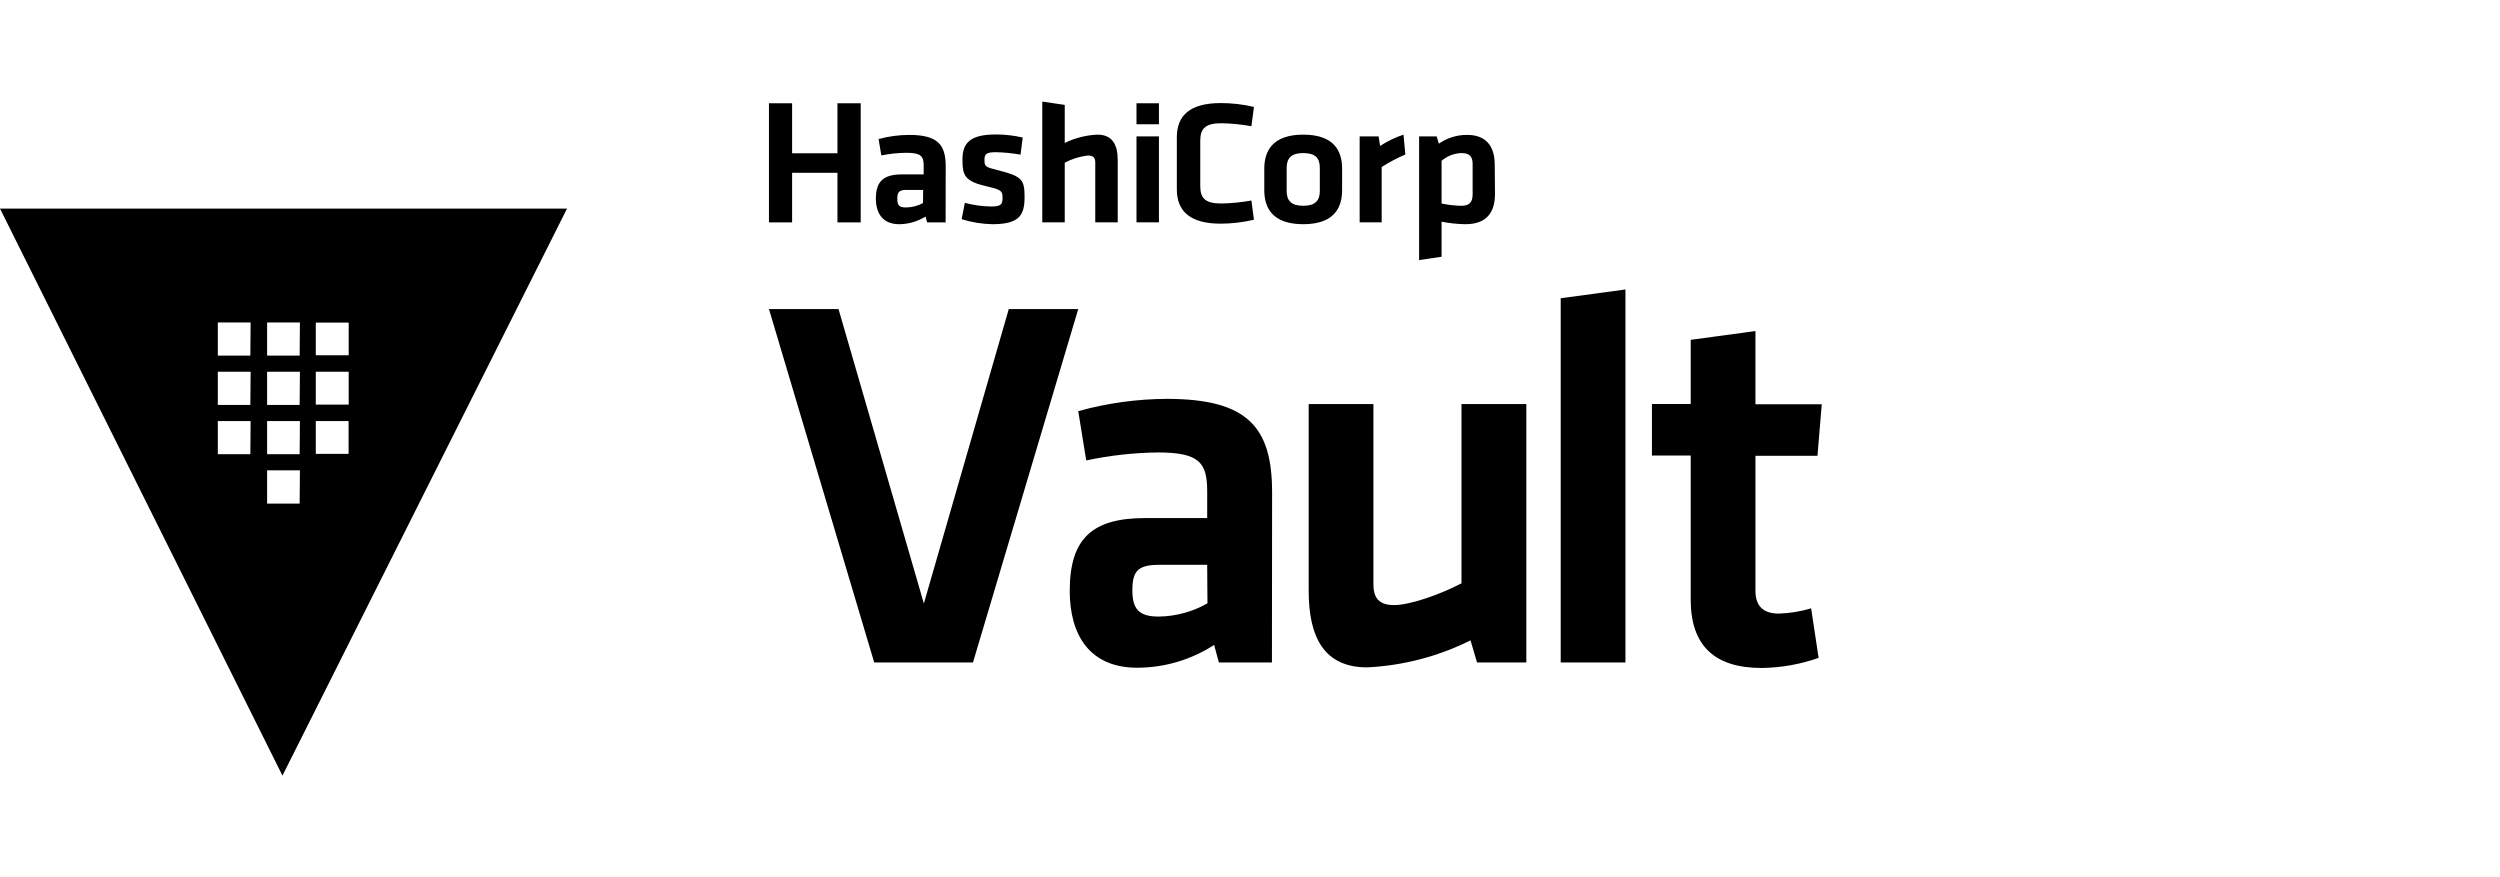
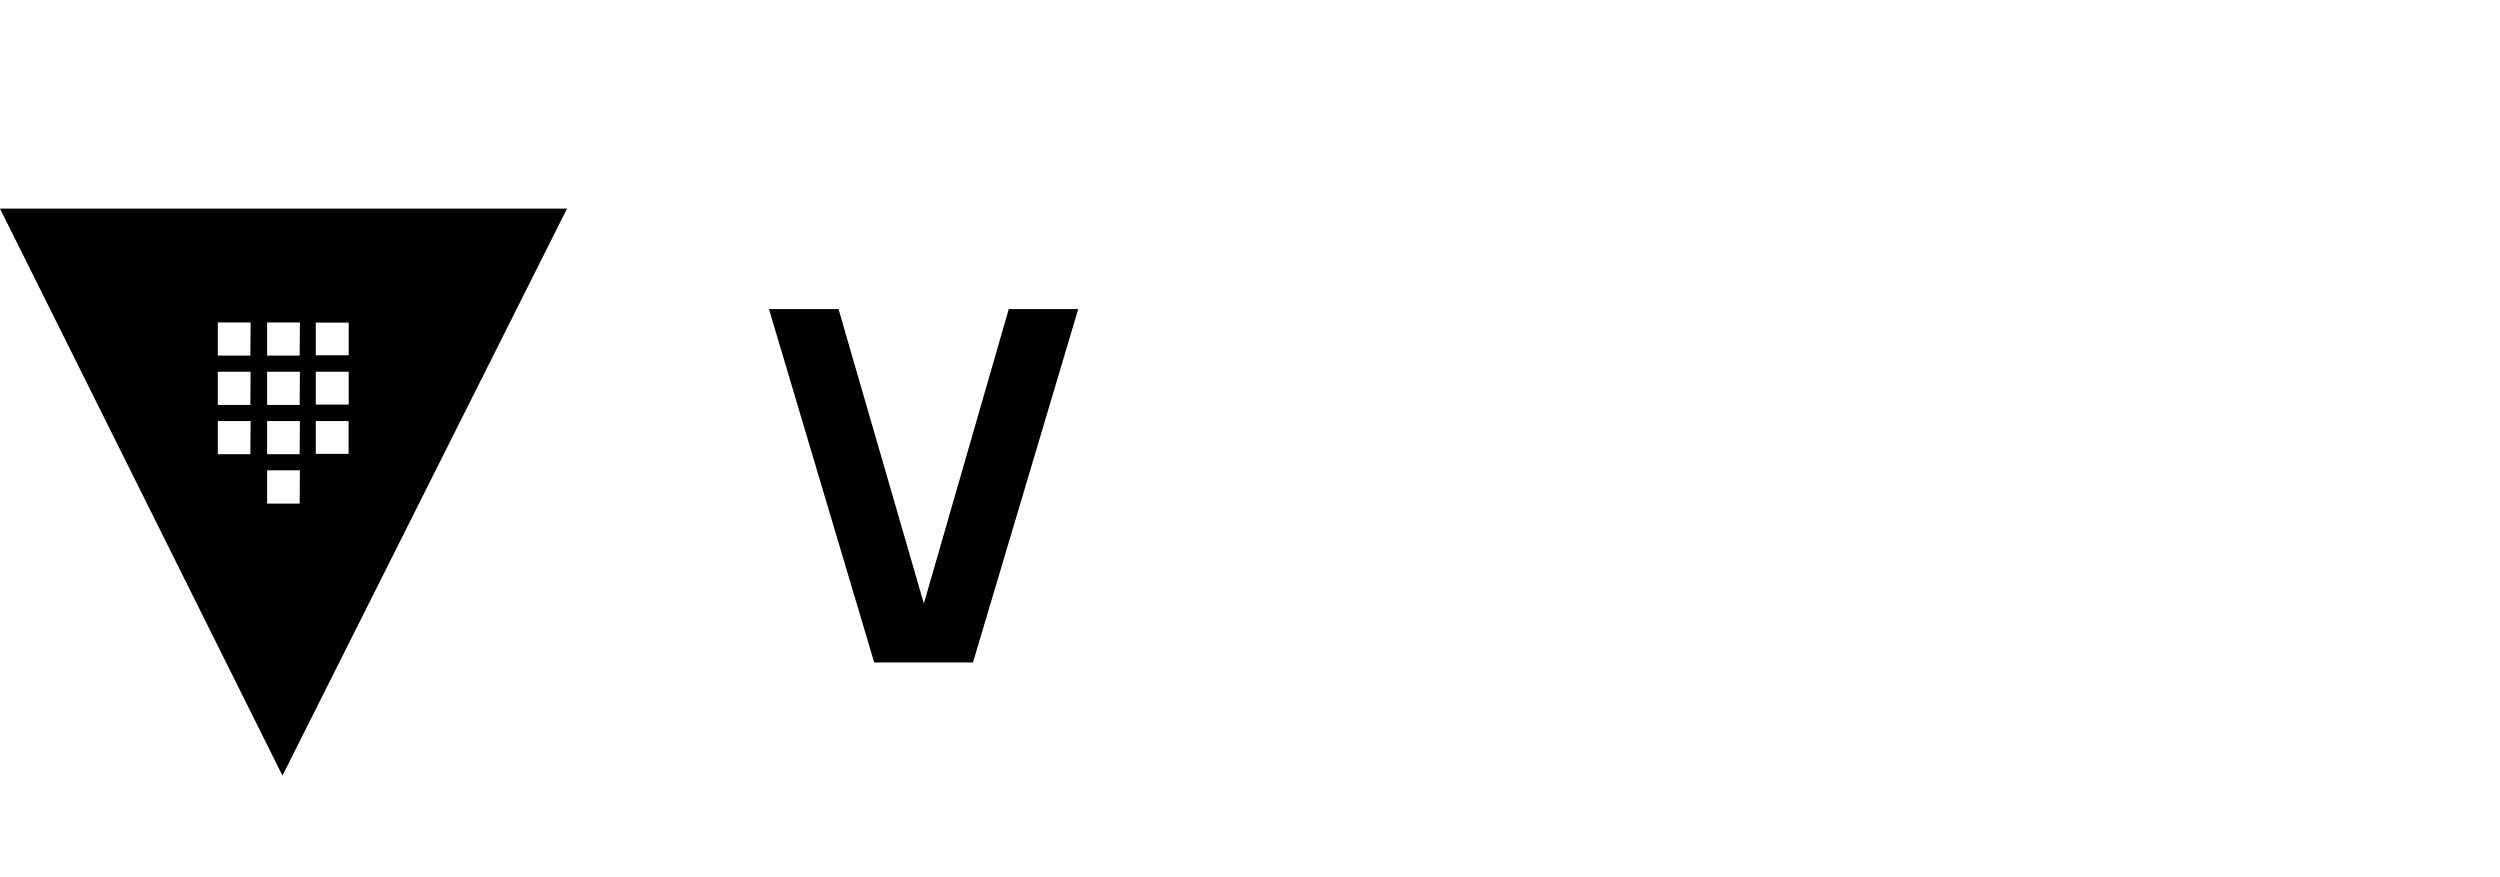
<svg xmlns="http://www.w3.org/2000/svg" clip-rule="evenodd" fill-rule="evenodd" stroke-linejoin="round" stroke-miterlimit="1.414" viewBox="0 0 285 100">
  <g fill-rule="nonzero" transform="translate(-30 -16)">
    <path d="m145 51.23h7.92l-12 40.29h-11.26l-12-40.29h7.93l9.73 33.57z" />
-     <path d="m175 91.52h-6.05l-.54-2c-2.611 1.694-5.658 2.597-8.77 2.6-5.39 0-7.69-3.69-7.69-8.77 0-6 2.61-8.29 8.59-8.29h7.08v-3.06c0-3.27-.91-4.42-5.62-4.42-2.747.032-5.484.337-8.17.91l-.91-5.62c3.289-.914 6.686-1.385 10.1-1.4 9.26 0 12 3.27 12 10.65zm-7.38-11.13h-5.44c-2.42 0-3.09.66-3.09 2.9 0 2.06.67 3 3 3 1.951-.026 3.864-.546 5.56-1.51z" />
-     <path d="m186.57 62.06v20.56c0 1.58.67 2.36 2.36 2.36s5-1.09 7.68-2.48v-20.44h7.39v29.46h-5.62l-.74-2.52c-3.674 1.833-7.689 2.882-11.79 3.08-4.9 0-6.66-3.45-6.66-8.71v-21.31z" />
-     <path d="m207.92 91.52v-41.52l7.38-1v42.52z" />
-     <path d="m237.32 91c-2.083.732-4.272 1.12-6.48 1.15-5.38 0-8.1-2.54-8.1-7.8v-16.42h-4.42v-5.87h4.42v-7.32l7.38-1v8.35h7.56l-.49 5.87h-7.07v15.39c0 1.57.72 2.6 2.66 2.6 1.251-.038 2.492-.239 3.69-.6z" />
    <path d="m30 39.78 32.2 64.64 32.44-64.64zm36 13h3.75v3.72h-3.75zm-7.46 15h-3.71v-3.78h3.74zm0-5.62h-3.71v-3.78h3.74zm0-5.62h-3.71v-3.78h3.74zm5.62 16.87h-3.71v-3.79h3.74zm0-5.63h-3.71v-3.78h3.74zm0-5.62h-3.71v-3.78h3.74zm0-5.62h-3.71v-3.78h3.74zm1.84 1.84h3.75v3.74h-3.75zm0 9.36v-3.74h3.74v3.74z" />
-     <path d="m125.47 41.35v-5.65h-5.17v5.65h-2.64v-13.58h2.64v5.7h5.17v-5.7h2.65v13.58zm12.33 0h-2.1l-.19-.66c-.901.56-1.939.861-3 .87-1.86 0-2.66-1.23-2.66-2.92 0-2 .9-2.76 3-2.76h2.45v-1c0-1.08-.31-1.46-2-1.46-.951.01-1.898.11-2.83.3l-.31-1.87c1.141-.31 2.318-.468 3.5-.47 3.2 0 4.15 1.09 4.15 3.55zm-2.56-3.7h-1.89c-.83 0-1.06.22-1.06 1s.23 1 1 1c.674-.007 1.337-.179 1.93-.5zm7.91 3.91c-1.194-.022-2.38-.214-3.52-.57l.36-1.87c.978.267 1.986.408 3 .42 1.13 0 1.3-.24 1.3-1s-.13-.91-1.78-1.29c-2.5-.58-2.79-1.19-2.79-3.08s.9-2.84 3.81-2.84c1.03-.001 2.057.116 3.06.35l-.25 1.95c-.928-.164-1.868-.258-2.81-.28-1.11 0-1.3.24-1.3.84 0 .79.07.85 1.45 1.19 2.85.72 3.12 1.08 3.12 3.1s-.57 3.08-3.65 3.08zm11.71-.21v-6.84c0-.52-.23-.78-.82-.78-.931.099-1.834.378-2.66.82v6.8h-2.56v-13.77l2.56.38v4.34c1.164-.572 2.434-.895 3.73-.95 1.7 0 2.31 1.15 2.31 2.9v7.1zm4.7-11.18v-2.4h2.56v2.4zm0 11.18v-9.8h2.56v9.8zm4.6-9.72c0-2.45 1.49-3.88 5-3.88 1.276-.001 2.548.147 3.79.44l-.29 2.2c-1.129-.204-2.273-.318-3.42-.34-1.82 0-2.41.6-2.41 2v5.15c0 1.43.59 2 2.41 2 1.147-.022 2.291-.136 3.42-.34l.29 2.19c-1.242.296-2.514.447-3.79.45-3.48 0-5-1.43-5-3.89zm14.41 9.93c-3.5 0-4.44-1.86-4.44-3.87v-2.47c0-2 .94-3.87 4.44-3.87s4.43 1.85 4.43 3.87v2.47c0 2.01-.93 3.87-4.43 3.87zm0-8.11c-1.36 0-1.89.58-1.89 1.69v2.63c0 1.11.53 1.69 1.89 1.69s1.89-.58 1.89-1.69v-2.63c0-1.14-.53-1.69-1.89-1.69zm11.64.16c-.936.405-1.839.883-2.7 1.43v6.31h-2.51v-9.8h2.16l.17 1.09c.831-.543 1.728-.977 2.67-1.29zm10.22 4.48c0 2.18-1 3.47-3.37 3.47-.914-.012-1.824-.109-2.72-.29v4l-2.56.38v-14.1h2l.25.83c.946-.661 2.076-1.011 3.23-1 2.05 0 3.14 1.17 3.14 3.4zm-6.09 1.11c.743.159 1.5.246 2.26.26.92 0 1.28-.42 1.28-1.31v-3.46c0-.8-.32-1.24-1.26-1.24-.838.025-1.643.336-2.28.88z" />
  </g>
</svg>